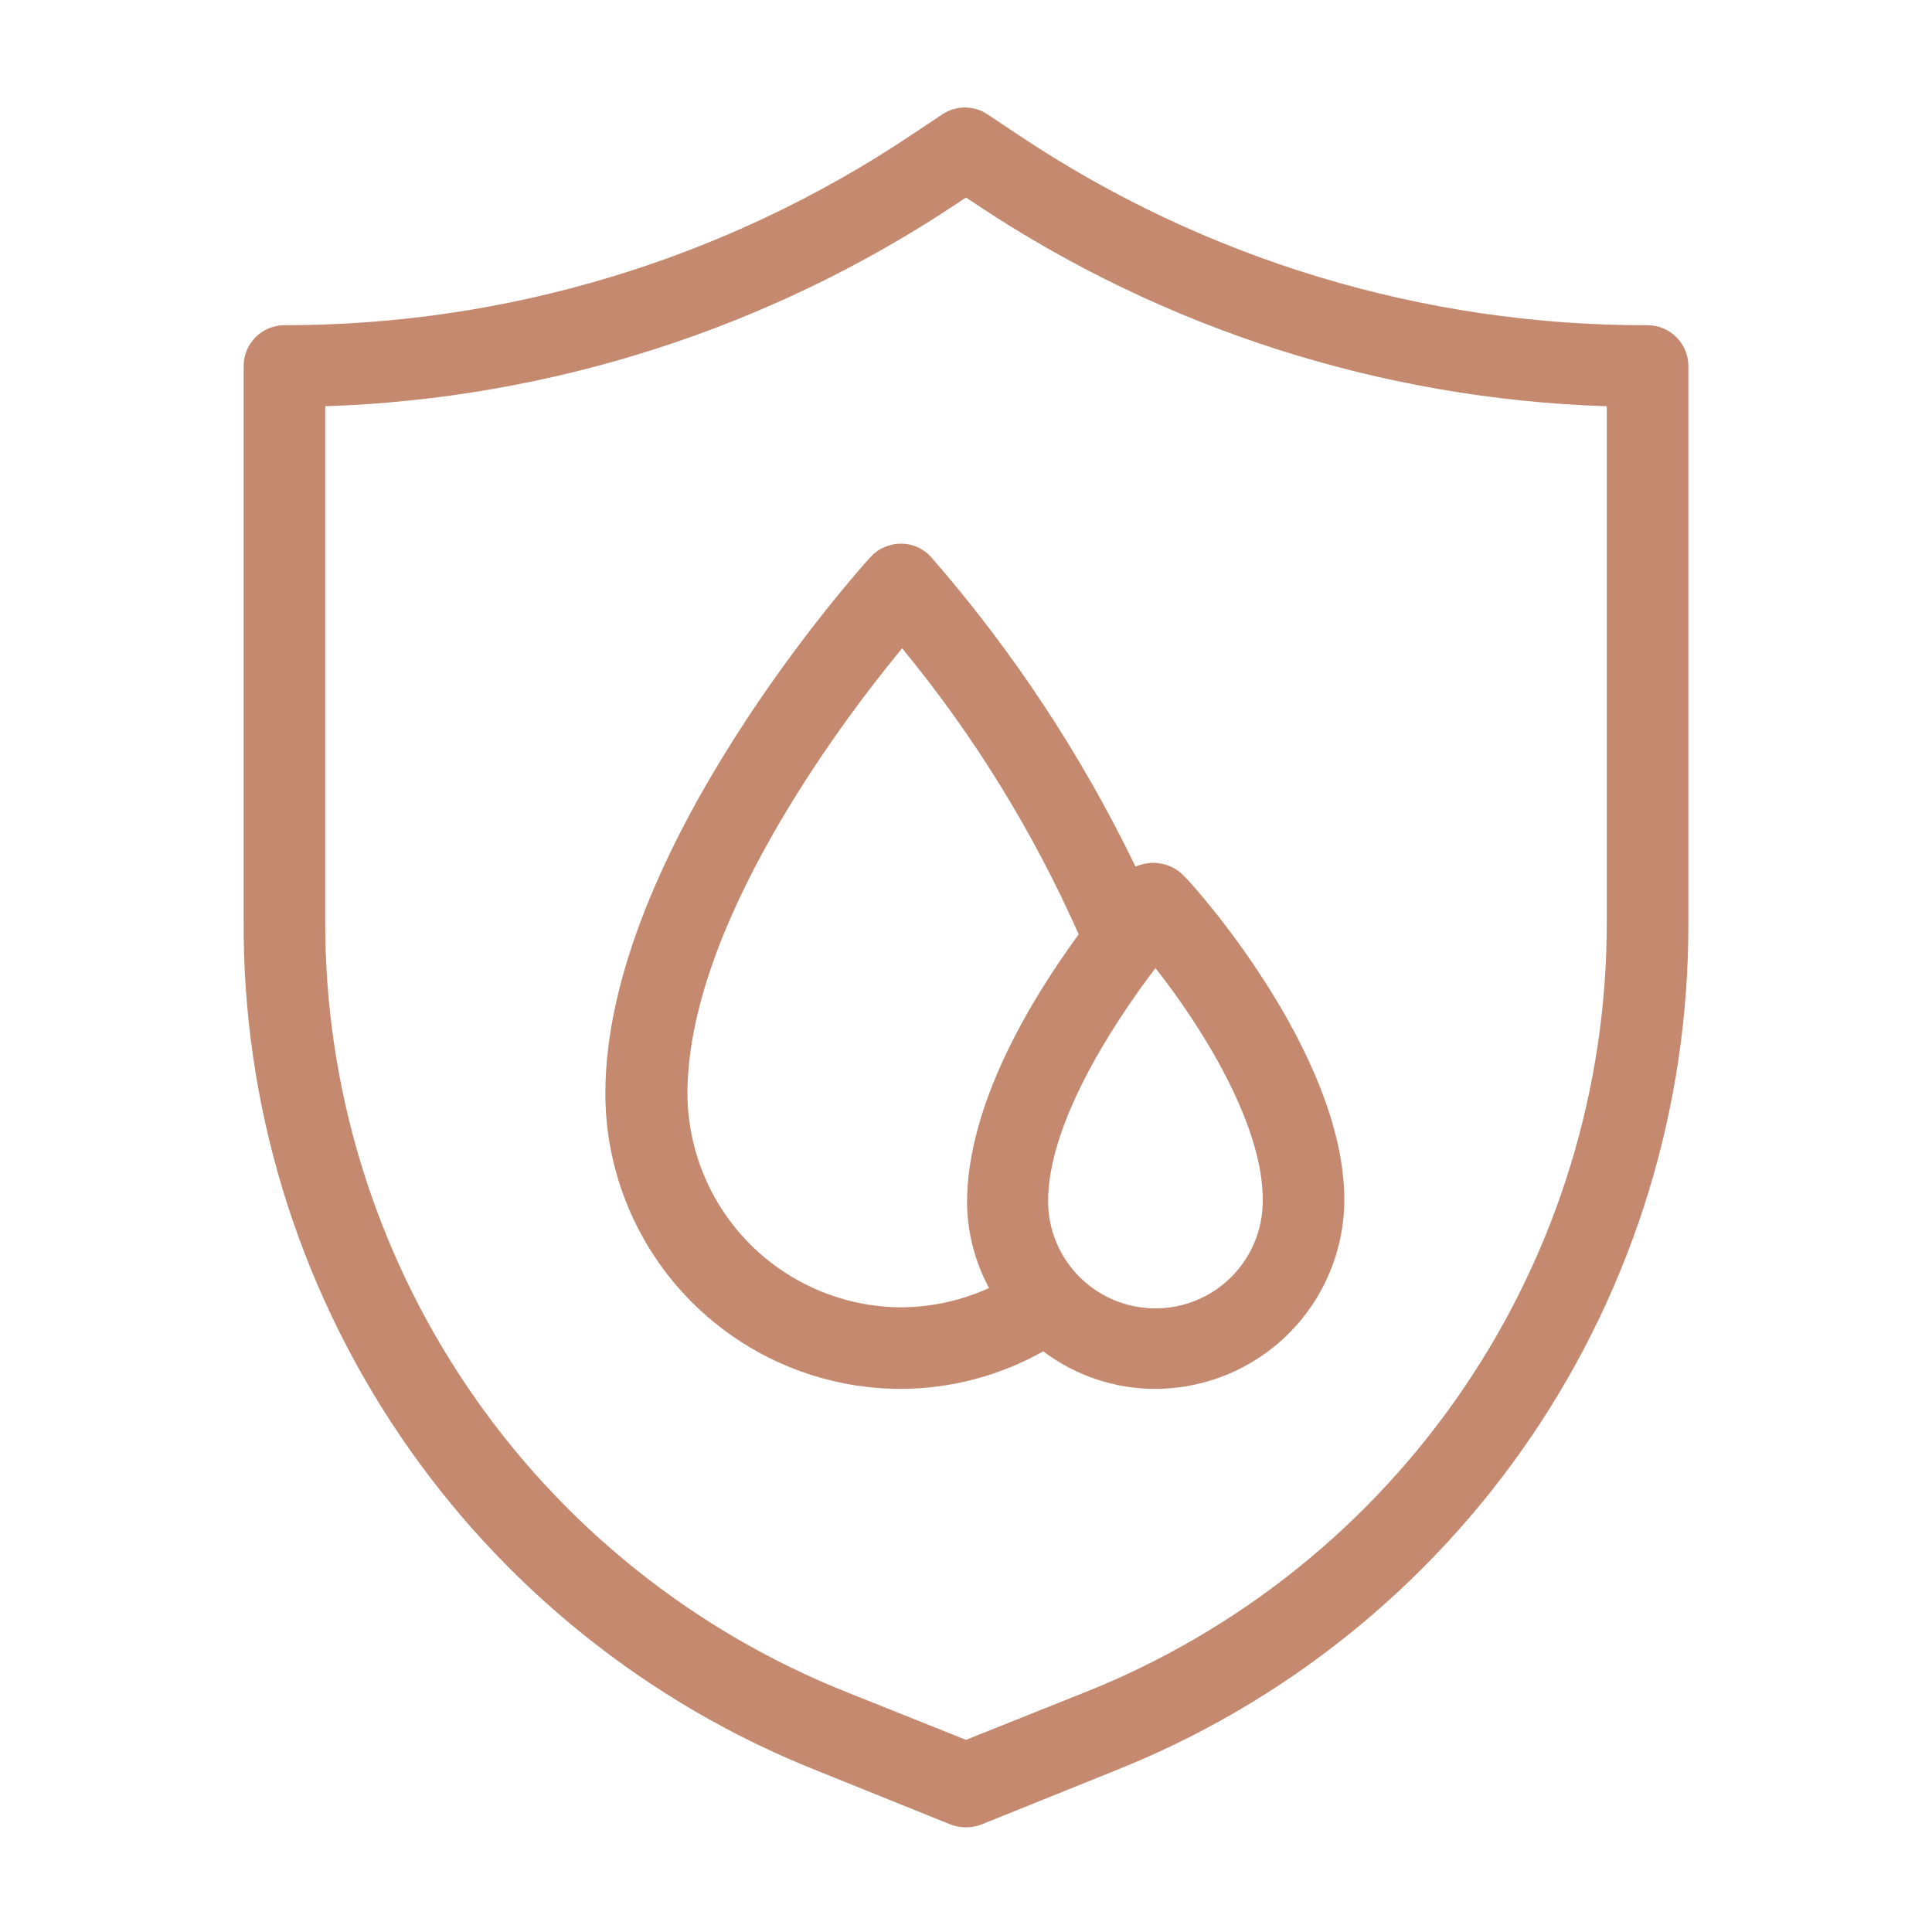
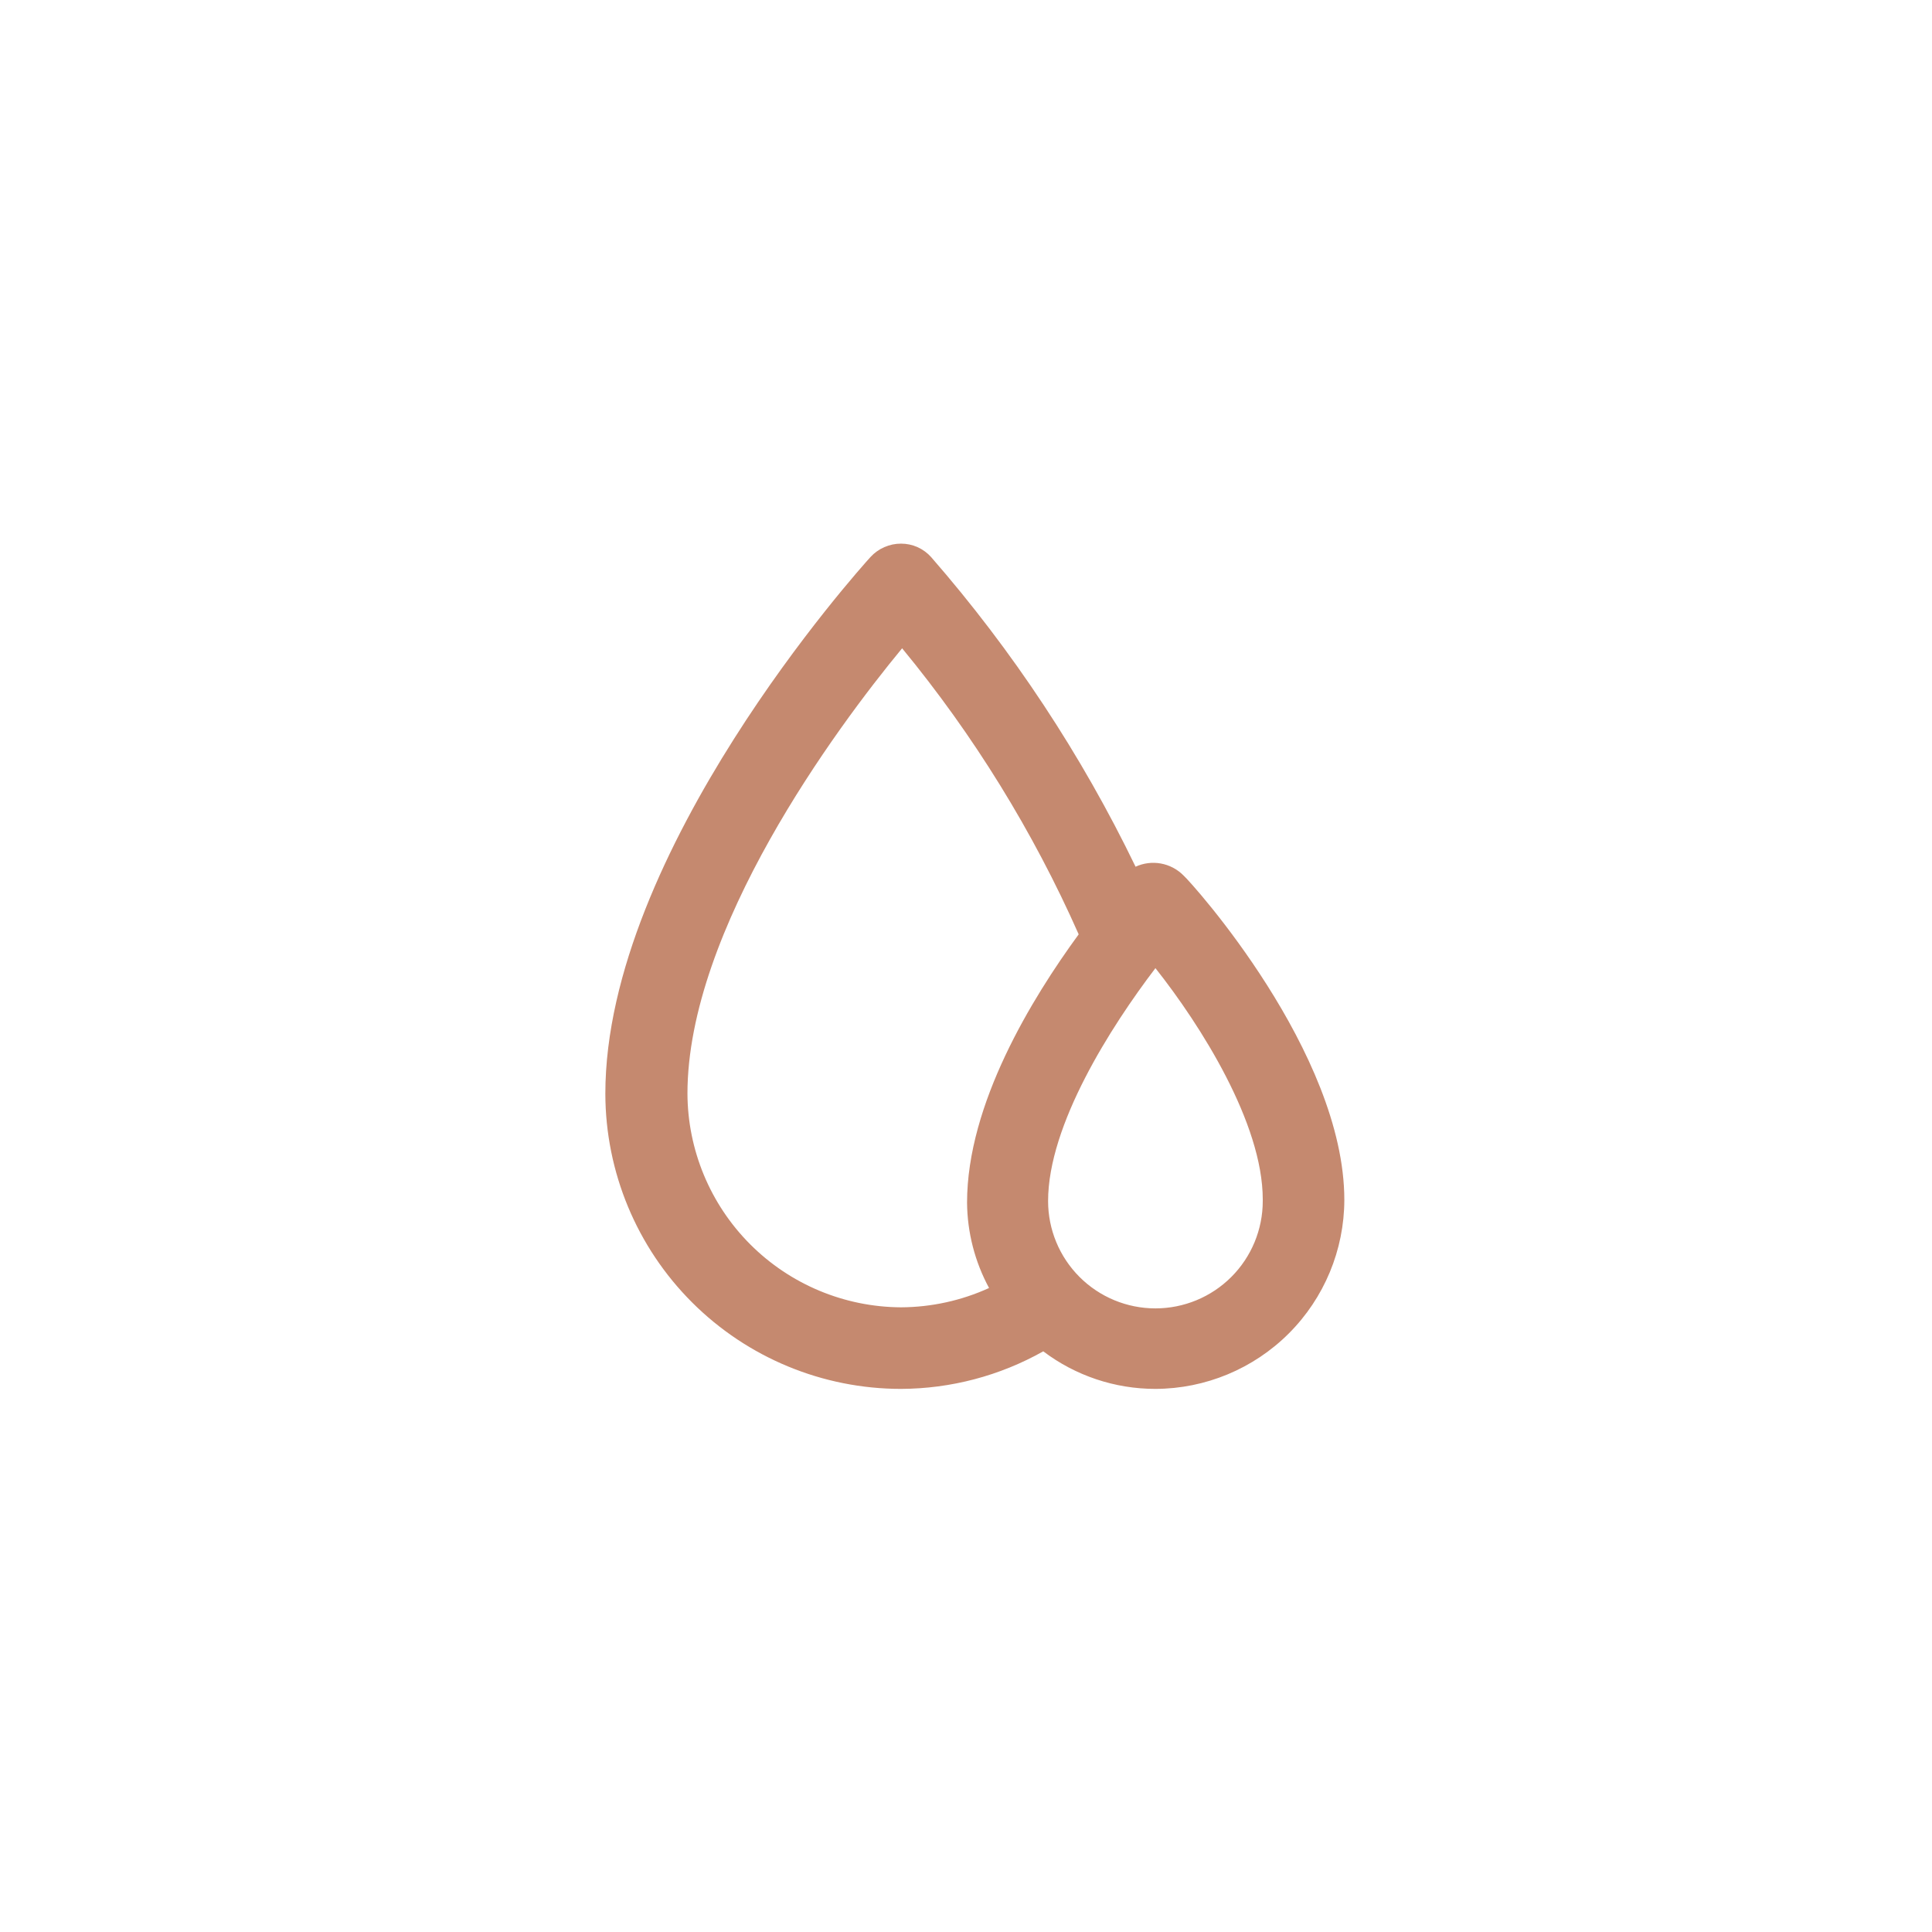
<svg xmlns="http://www.w3.org/2000/svg" fill="none" viewBox="0 0 512 512" height="512" width="512">
-   <path fill="#C5896F" d="M436.62 86.186C377.403 86.317 319.483 68.843 270.22 35.982L261.687 30.293C259.916 29.118 257.838 28.492 255.713 28.492C253.589 28.492 251.511 29.118 249.74 30.293L241.207 35.982C192.105 68.735 134.399 86.205 75.376 86.186C73.944 86.186 72.527 86.47 71.206 87.022C69.885 87.574 68.688 88.383 67.682 89.402C66.676 90.421 65.883 91.629 65.348 92.957C64.814 94.285 64.548 95.706 64.567 97.137V243.91C64.277 292.44 78.651 339.926 105.804 380.149C132.958 420.372 171.626 451.457 216.745 469.333L252.016 483.555C254.586 484.502 257.41 484.502 259.98 483.555L295.251 469.333C340.256 451.501 378.846 420.525 405.99 380.443C433.135 340.36 447.575 293.03 447.429 244.622V97.137C447.448 95.706 447.182 94.285 446.647 92.957C446.113 91.629 445.319 90.421 444.314 89.402C443.308 88.383 442.11 87.574 440.79 87.022C439.469 86.47 438.052 86.186 436.62 86.186ZM425.811 243.91C425.947 287.99 412.804 331.089 388.096 367.593C363.389 404.096 328.26 432.314 287.287 448.568L255.998 461.084L224.709 448.568C183.736 432.314 148.607 404.096 123.899 367.593C99.191 331.089 86.049 287.99 86.185 243.91V107.662C145.836 105.686 203.756 87.118 253.438 54.044L255.998 52.337L258.558 54.044C308.21 87.18 366.148 105.753 425.811 107.662V243.91Z" />
  <path fill="#C5896F" d="M246.751 147.626C245.749 146.506 244.521 145.61 243.149 144.997C241.776 144.384 240.289 144.068 238.786 144.07C237.262 144.066 235.754 144.38 234.358 144.993C232.962 145.605 231.709 146.502 230.68 147.626C227.835 150.755 160.422 225.706 160.422 289.848C160.46 310.607 168.732 330.503 183.425 345.168C198.117 359.834 218.027 368.07 238.786 368.07C251.993 368.023 264.968 364.596 276.475 358.115C285.033 364.585 295.471 368.081 306.2 368.07C319.465 368.033 332.177 362.746 341.558 353.366C350.938 343.986 356.224 331.274 356.262 318.008C356.262 278.897 315.871 233.955 313.595 231.964C311.972 230.334 309.888 229.243 307.624 228.836C305.361 228.429 303.027 228.726 300.937 229.688C286.609 200.044 268.386 172.446 246.751 147.626ZM182.182 289.848C182.182 246.328 221.435 193.137 239.071 171.804C258.039 194.829 273.78 220.332 285.862 247.608C273.489 264.533 256.28 292.55 256.28 318.719C256.347 326.62 258.349 334.384 262.111 341.333C254.786 344.67 246.836 346.415 238.786 346.453C223.772 346.378 209.397 340.37 198.794 329.74C188.19 319.111 182.219 304.72 182.182 289.706V289.848ZM334.644 318.293C334.644 325.836 331.647 333.071 326.313 338.406C320.979 343.74 313.744 346.737 306.2 346.737C298.656 346.737 291.421 343.74 286.086 338.406C280.752 333.071 277.755 325.836 277.755 318.293C277.755 298.097 294.395 272.07 306.2 256.568C318.146 271.644 334.644 297.67 334.644 317.866V318.293Z" />
</svg>